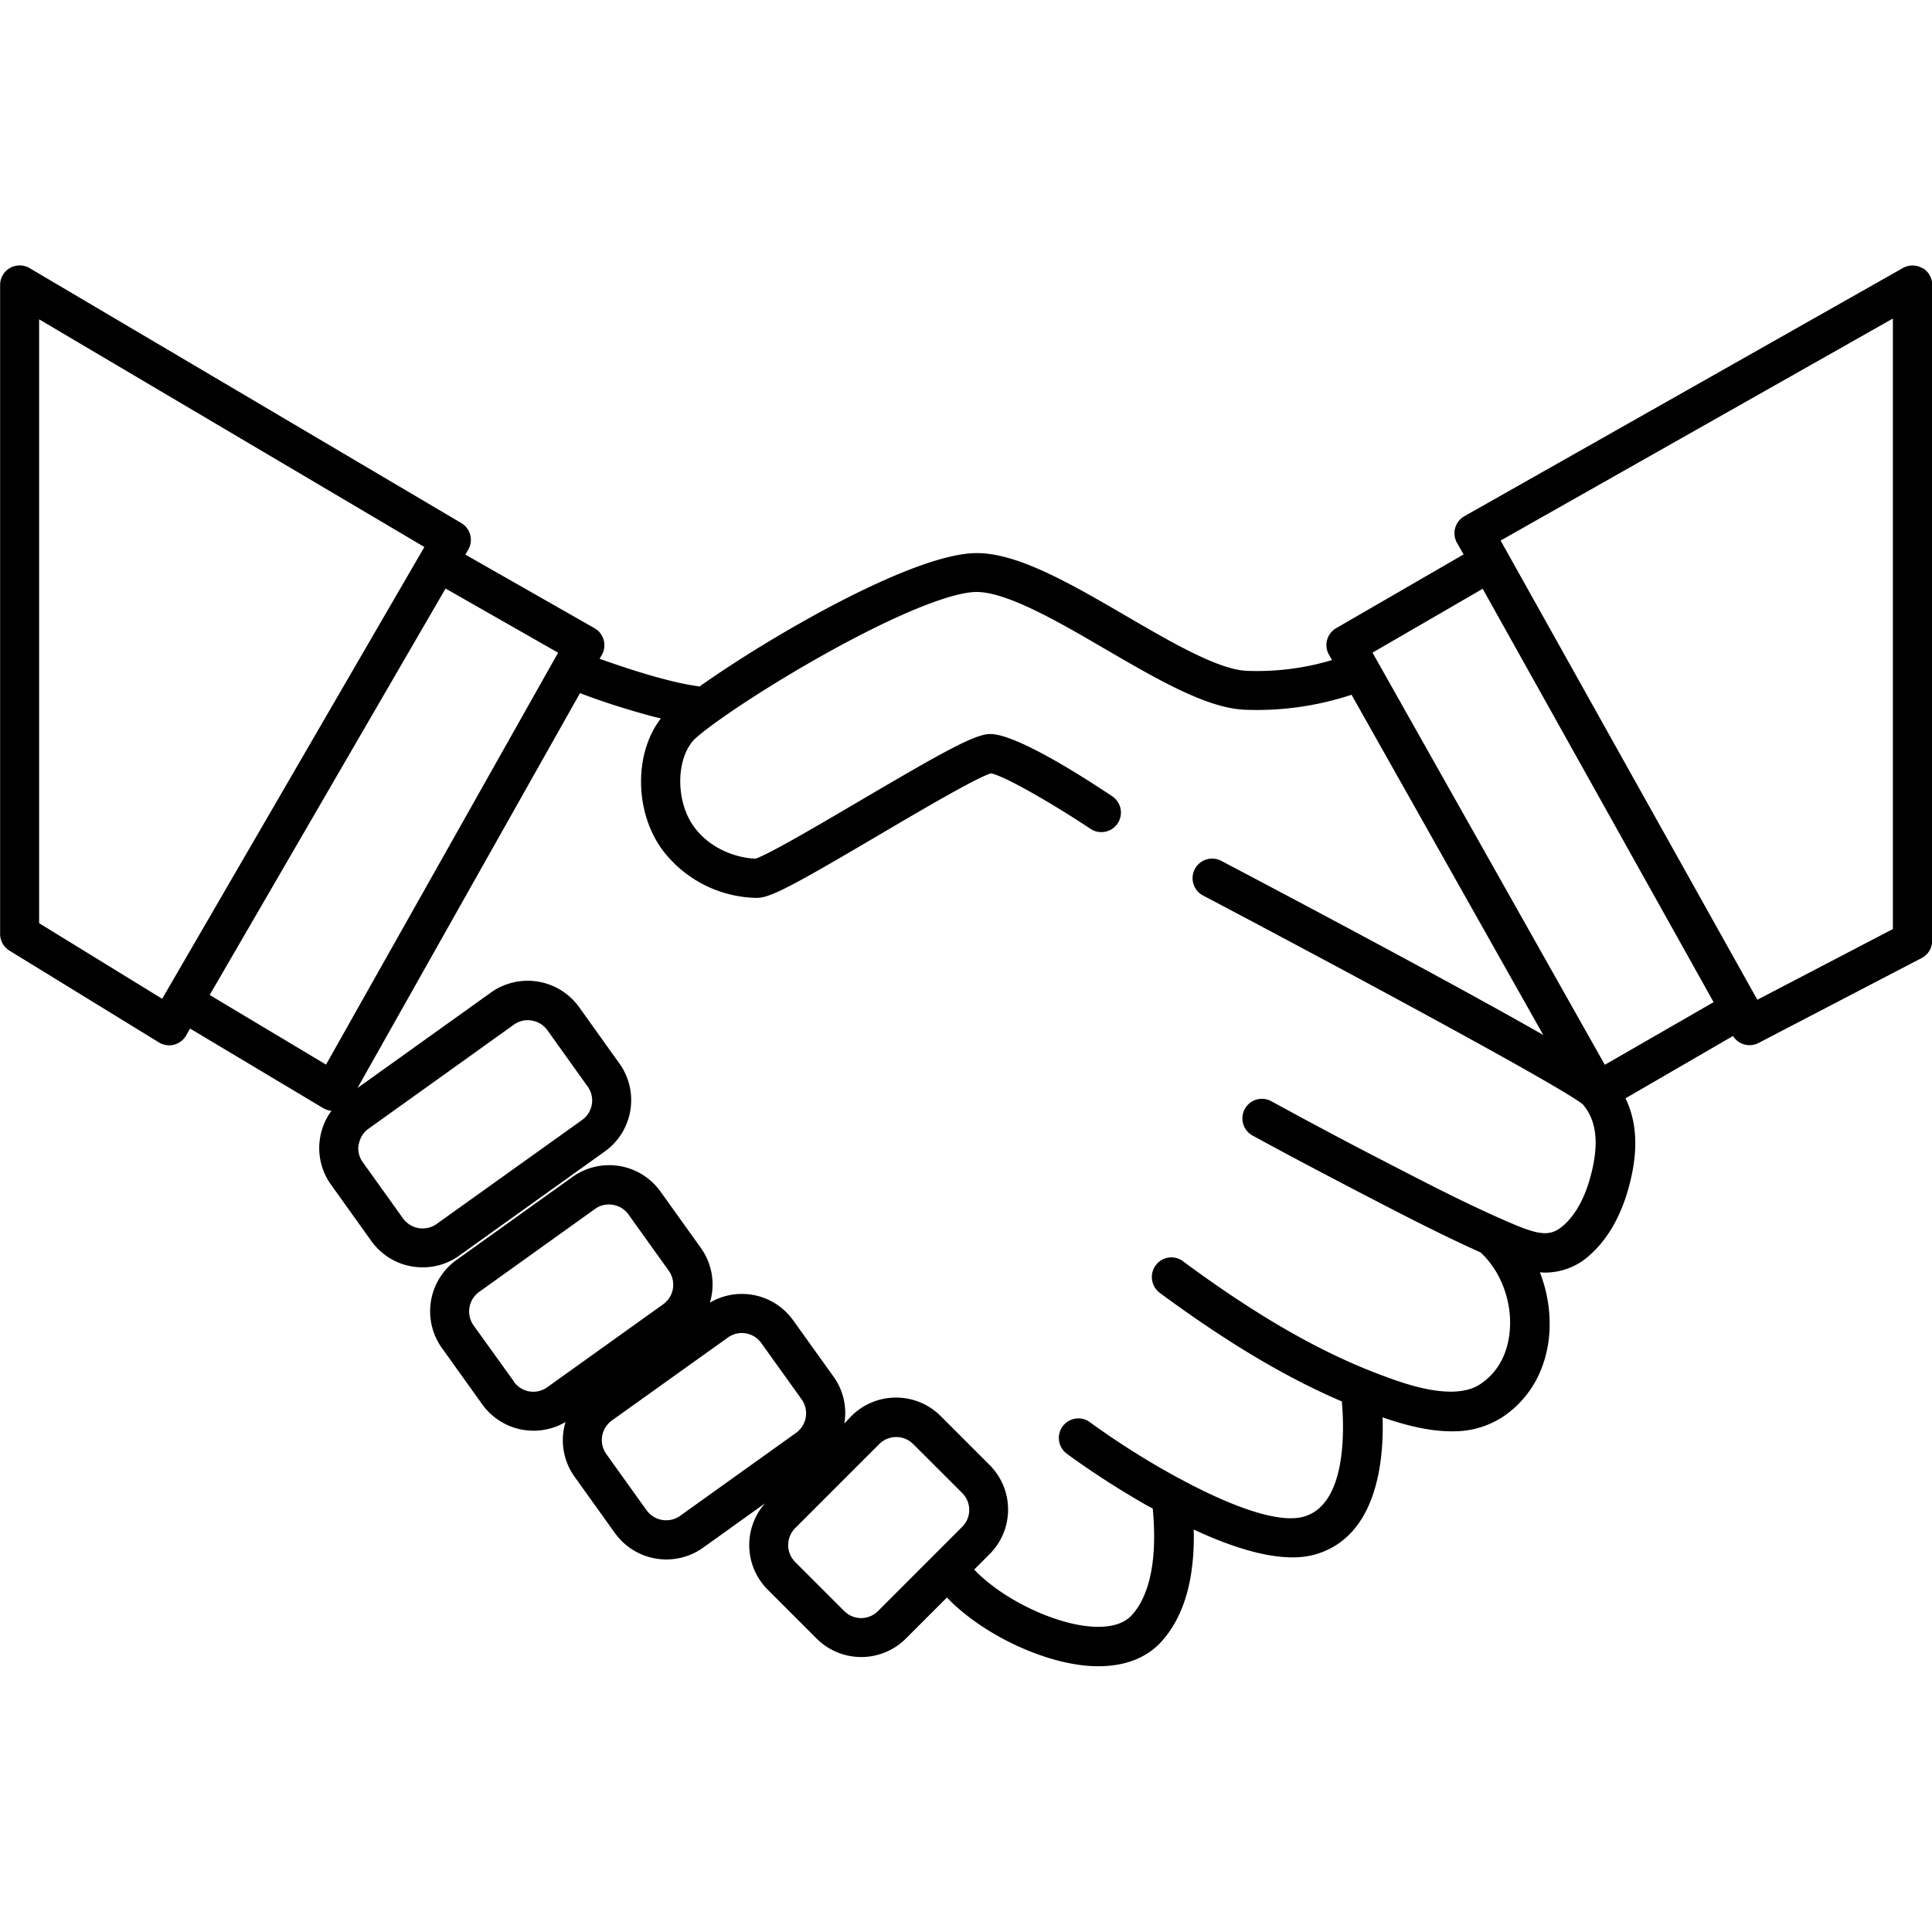
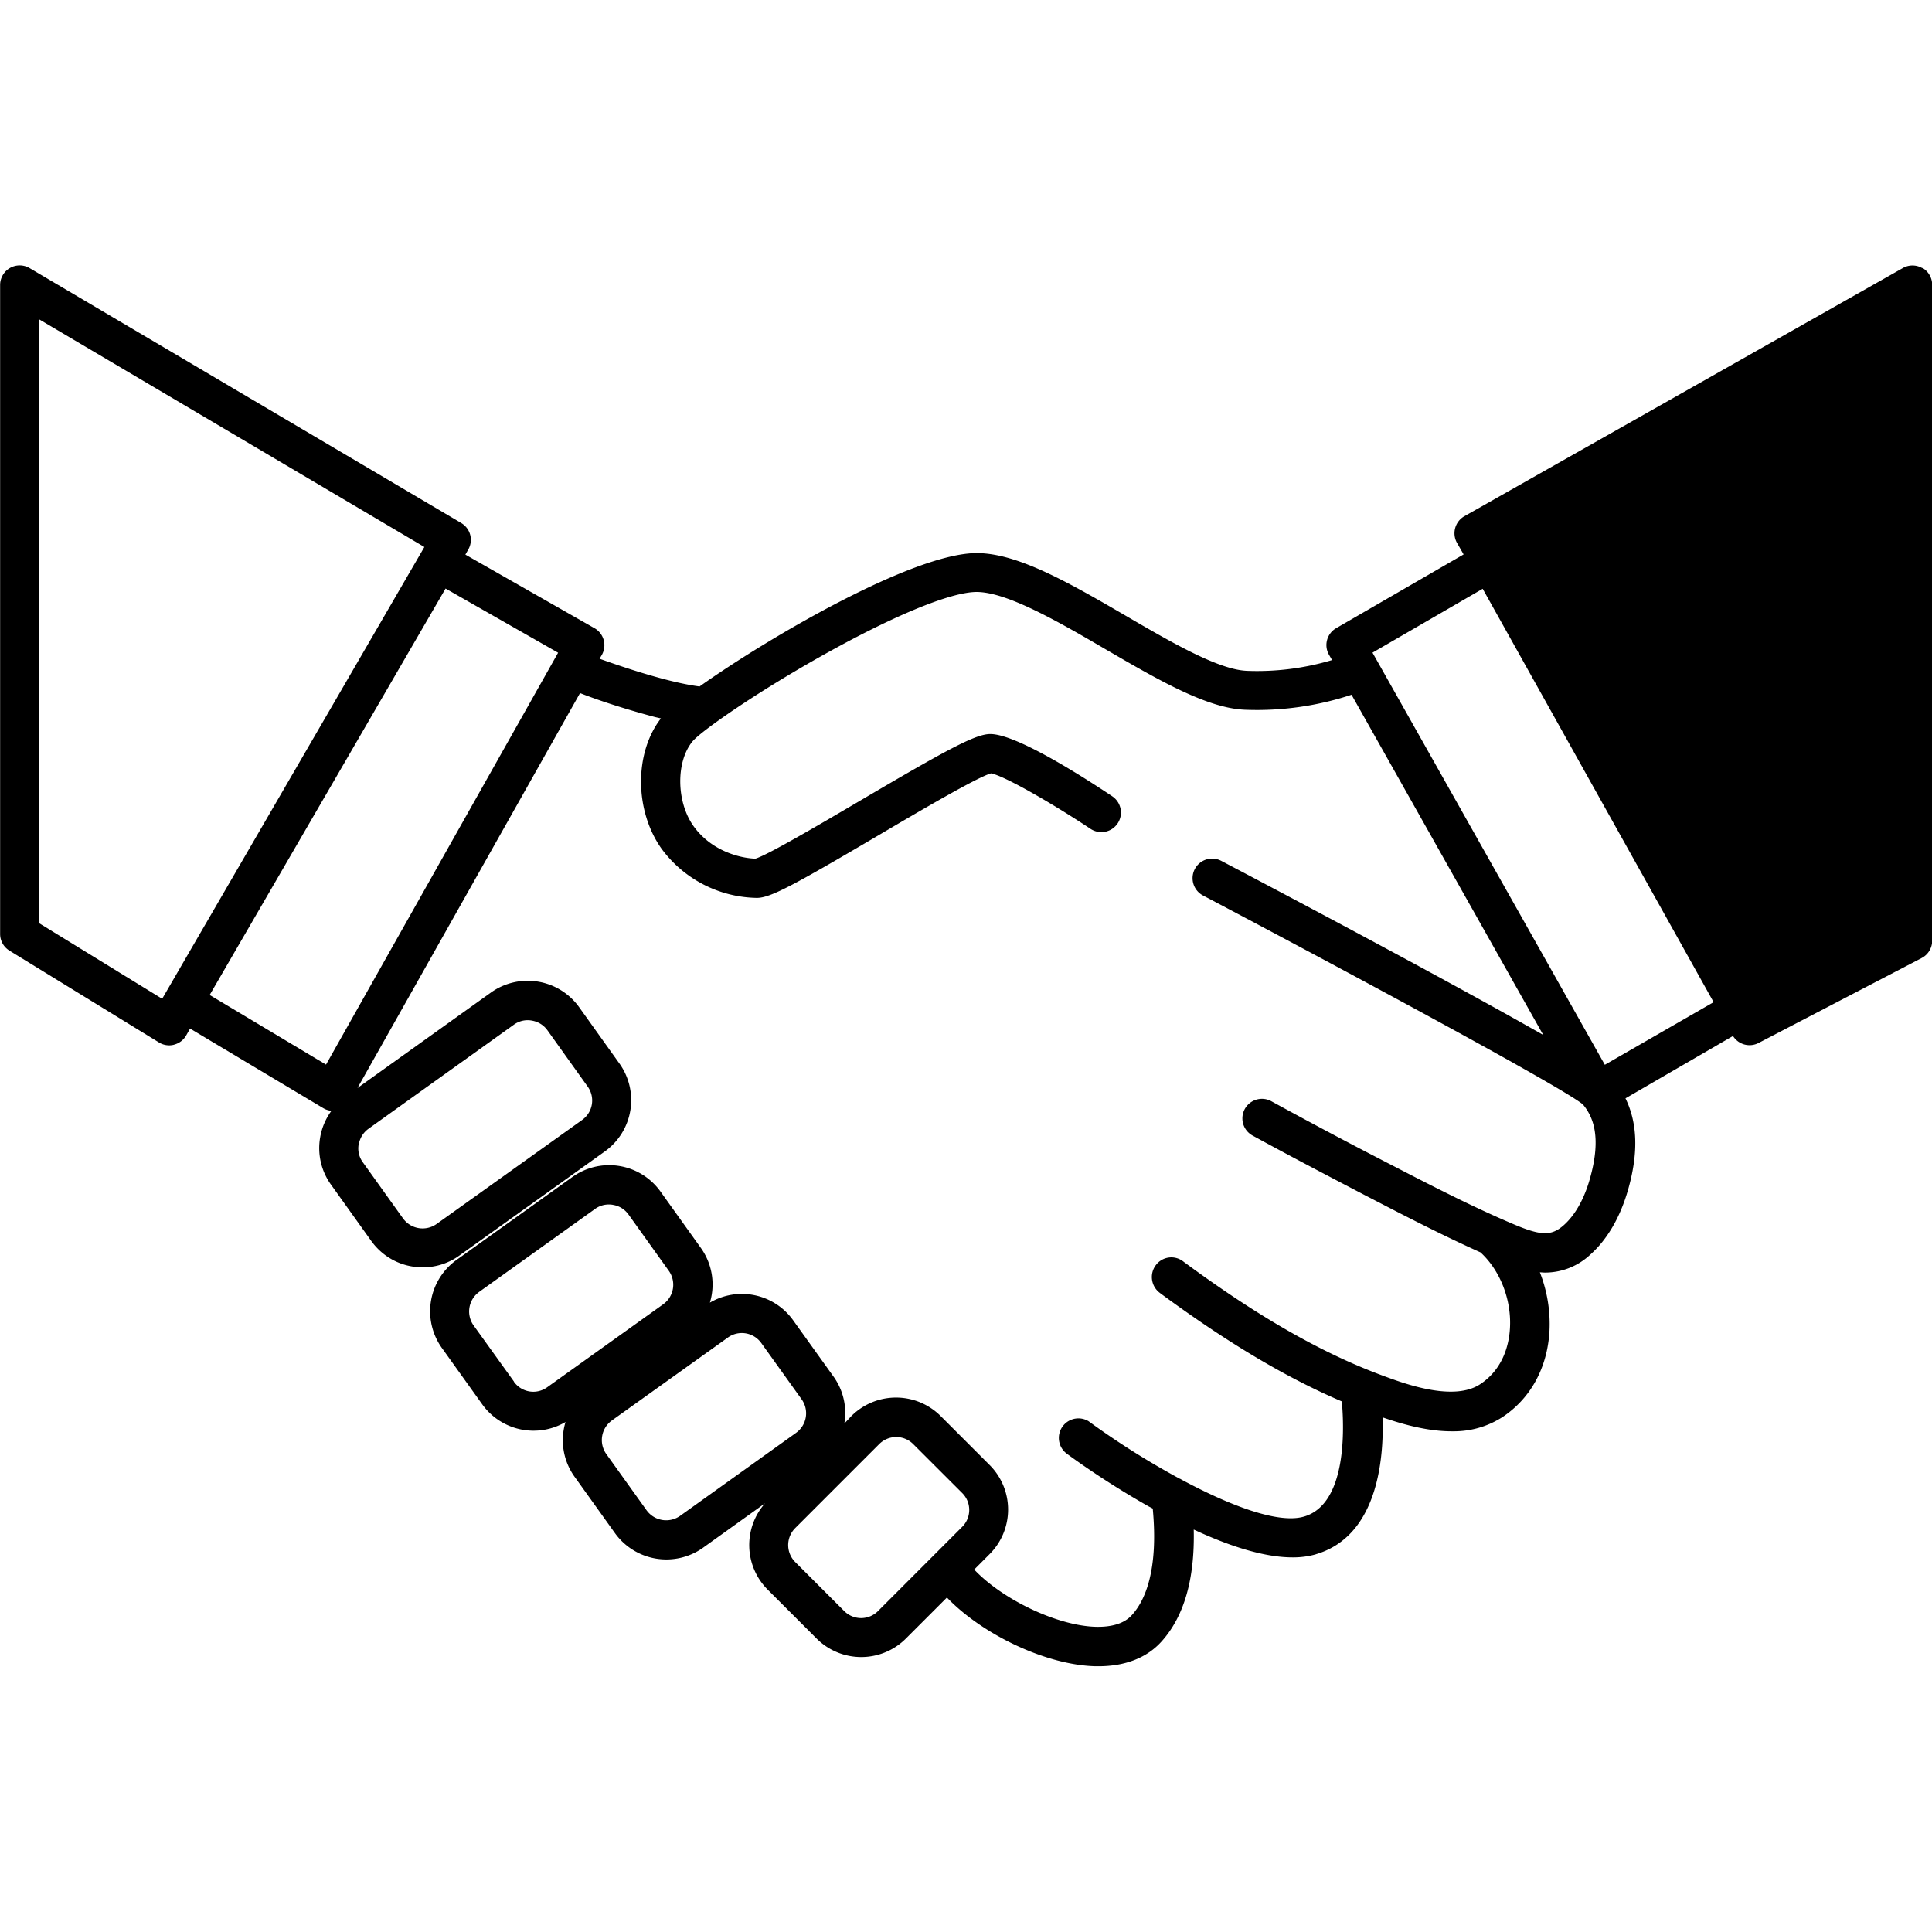
<svg xmlns="http://www.w3.org/2000/svg" width="32" height="32">
-   <path d="M31.839 4.441a.323.323 0 0 0-.326.001l.002-.001-7.26 4.109a.325.325 0 0 0-.123.441l-.001-.002.111.194-2.11 1.221a.323.323 0 0 0-.119.442l-.001-.002.051.089a4.342 4.342 0 0 1-1.416.178h.008c-.469-.016-1.252-.471-2.01-.913-.918-.534-1.785-1.037-2.467-1.037-1.048 0-3.436 1.39-4.591 2.209-.507-.065-1.232-.307-1.656-.459l.038-.065a.325.325 0 0 0-.12-.44l-.002-.001-2.139-1.219.047-.082a.323.323 0 0 0-.114-.44l-.001-.001L.489 4.44a.324.324 0 0 0-.487.279V15.47c0 .116.061.218.154.275l.001.001 2.476 1.52c.048.03.107.048.17.048h.001a.297.297 0 0 0 .08-.011h-.002a.325.325 0 0 0 .2-.15l.001-.002.065-.115 2.207 1.319a.316.316 0 0 0 .134.043h.001a1.04 1.04 0 0 0-.187.44l-.001.006a1.035 1.035 0 0 0 .183.781l-.002-.003.667.933c.159.221.398.375.673.421l.006.001c.052.009.112.014.173.014h.001c.227 0 .437-.073.608-.197l-.003.002 2.409-1.724a1.044 1.044 0 0 0 .239-1.462l.002.003-.667-.933a1.049 1.049 0 0 0-1.462-.239l.003-.002-2.211 1.582 3.686-6.541c.34.133.787.276 1.243.397l.097.022c-.442.569-.44 1.527.012 2.161a2 2 0 0 0 1.576.812h.002c.223 0 .607-.209 2.014-1.037.648-.382 1.621-.955 1.863-1.026.225.043 1.021.502 1.648.919a.324.324 0 0 0 .36-.539l-.001-.001c-.577-.385-1.606-1.03-2.019-1.03-.244 0-.709.252-2.18 1.118-.635.373-1.498.881-1.709.946-.254-.007-.731-.126-1.026-.539-.287-.401-.294-1.071-.015-1.405.136-.163.998-.771 2.092-1.389 1.201-.679 2.178-1.084 2.612-1.084.508 0 1.376.505 2.139.951.865.503 1.682.979 2.314 1a5 5 0 0 0 1.791-.26l-.035.01 3.176 5.636c-1.393-.795-3.742-2.046-5.332-2.883a.324.324 0 0 0-.304.573l.002.001c2.262 1.192 5.953 3.176 6.292 3.461.151.183.32.509.114 1.232-.065.232-.194.552-.428.763-.206.185-.377.182-.833-.011-.713-.302-1.417-.668-2.1-1.021l-.087-.045a82.138 82.138 0 0 1-1.827-.972.324.324 0 0 0-.312.568l.002.001c.591.324 1.21.648 1.838.976l.087.045c.6.311 1.217.63 1.848.913.324.295.519.786.488 1.265-.014.231-.095.657-.493.919-.439.29-1.245-.006-1.589-.133-1.018-.374-2.069-.972-3.311-1.887l-.021-.016a.321.321 0 0 0-.453.067l-.001.001a.327.327 0 0 0 .068.454l.001.001.021.016c1.102.81 2.066 1.385 2.994 1.782.04.443.086 1.7-.626 1.907-.43.126-1.238-.187-2.03-.612l-.014-.009-.019-.008a13.31 13.31 0 0 1-1.52-.96l.038.026a.324.324 0 1 0-.384.522l.001.001c.403.295.868.596 1.349.869l.073.038c.097 1.029-.13 1.529-.346 1.765-.121.135-.324.2-.594.194-.637-.016-1.544-.448-2.017-.948l.254-.255a1.043 1.043 0 0 0 0-1.478l-.81-.81a1.046 1.046 0 0 0-1.478 0l-.117.124a1.032 1.032 0 0 0-.182-.781l.002.003-.668-.932a1.044 1.044 0 0 0-1.384-.289l.005-.003a1.041 1.041 0 0 0-.153-.911l.002.003-.667-.932a1.045 1.045 0 0 0-1.461-.24l.003-.002-1.921 1.375a1.046 1.046 0 0 0-.239 1.462l-.002-.003.667.932a1.046 1.046 0 0 0 1.385.29l-.005.003a1.038 1.038 0 0 0 .153.911l-.002-.003.668.933a1.049 1.049 0 0 0 1.462.239l-.003.002 1.027-.736a1.044 1.044 0 0 0 .043 1.43l.811.811a1.046 1.046 0 0 0 1.478 0l.68-.68c.597.622 1.656 1.12 2.463 1.138h.049c.441 0 .801-.141 1.042-.409.375-.416.553-1.037.534-1.855.564.263 1.151.461 1.636.461h.015c.13 0 .256-.018.376-.052l-.01.002c1.02-.296 1.134-1.551 1.111-2.269.375.13.769.231 1.144.231h.037c.297 0 .573-.087.805-.236l-.006.004c.469-.309.747-.814.784-1.422a2.349 2.349 0 0 0-.165-.995l.006.016c.029 0 .058.004.087.004.292-.001.557-.116.753-.302.277-.248.491-.616.62-1.067.174-.607.159-1.107-.042-1.517l1.781-1.033a.323.323 0 0 0 .425.115l-.002.001 2.702-1.407a.324.324 0 0 0 .174-.287V4.718a.323.323 0 0 0-.159-.279l-.002-.001zM.648 15.291V5.289L7.029 9.06l-4.343 7.483zm2.825 1.189L7.38 9.748l1.864 1.063L5.4 17.633zm2.47 2.476a.394.394 0 0 1 .159-.259l.001-.001 2.408-1.724a.388.388 0 0 1 .298-.068h-.002a.394.394 0 0 1 .258.158l.001.001.667.933a.395.395 0 0 1-.09.553l-.001.001-2.412 1.724a.4.4 0 0 1-.552-.09l-.001-.001-.668-.933a.386.386 0 0 1-.068-.298v.002zm2.571 3.929-.67-.932a.399.399 0 0 1 .091-.554l.001-.001 1.921-1.375a.384.384 0 0 1 .227-.073h.002c.023 0 .045.002.067.006h-.002a.391.391 0 0 1 .258.159l.001.001.667.932a.398.398 0 0 1-.09.553l-.001.001-1.922 1.375a.394.394 0 0 1-.552-.091l-.001-.001zm2.751 2.222a.4.4 0 0 1-.554-.09l-.001-.001-.668-.933a.399.399 0 0 1 .091-.554l.001-.001 1.922-1.374a.395.395 0 0 1 .553.091l.001.001.668.932a.398.398 0 0 1-.091.553l-.001.001zm3.279 1.576a.395.395 0 0 1-.562 0l-.811-.811a.398.398 0 0 1 0-.562l1.392-1.392a.398.398 0 0 1 .562 0l.811.81a.395.395 0 0 1 0 .562zM24.558 9.752l3.825 6.847-1.802 1.037-3.848-6.826zm6.794 5.636-2.245 1.171-4.252-7.606 6.497-3.677z" />
+   <path d="M31.839 4.441a.323.323 0 0 0-.326.001l.002-.001-7.26 4.109a.325.325 0 0 0-.123.441l-.001-.002.111.194-2.11 1.221a.323.323 0 0 0-.119.442l-.001-.002.051.089a4.342 4.342 0 0 1-1.416.178h.008c-.469-.016-1.252-.471-2.01-.913-.918-.534-1.785-1.037-2.467-1.037-1.048 0-3.436 1.39-4.591 2.209-.507-.065-1.232-.307-1.656-.459l.038-.065a.325.325 0 0 0-.12-.44l-.002-.001-2.139-1.219.047-.082a.323.323 0 0 0-.114-.44l-.001-.001L.489 4.44a.324.324 0 0 0-.487.279V15.47c0 .116.061.218.154.275l.001.001 2.476 1.52c.048.03.107.048.17.048h.001a.297.297 0 0 0 .08-.011h-.002a.325.325 0 0 0 .2-.15l.001-.002.065-.115 2.207 1.319a.316.316 0 0 0 .134.043h.001a1.04 1.04 0 0 0-.187.44l-.001.006a1.035 1.035 0 0 0 .183.781l-.002-.003.667.933c.159.221.398.375.673.421l.006.001c.052.009.112.014.173.014h.001c.227 0 .437-.073.608-.197l-.003.002 2.409-1.724a1.044 1.044 0 0 0 .239-1.462l.002.003-.667-.933a1.049 1.049 0 0 0-1.462-.239l.003-.002-2.211 1.582 3.686-6.541c.34.133.787.276 1.243.397l.097.022c-.442.569-.44 1.527.012 2.161a2 2 0 0 0 1.576.812h.002c.223 0 .607-.209 2.014-1.037.648-.382 1.621-.955 1.863-1.026.225.043 1.021.502 1.648.919a.324.324 0 0 0 .36-.539l-.001-.001c-.577-.385-1.606-1.03-2.019-1.03-.244 0-.709.252-2.18 1.118-.635.373-1.498.881-1.709.946-.254-.007-.731-.126-1.026-.539-.287-.401-.294-1.071-.015-1.405.136-.163.998-.771 2.092-1.389 1.201-.679 2.178-1.084 2.612-1.084.508 0 1.376.505 2.139.951.865.503 1.682.979 2.314 1a5 5 0 0 0 1.791-.26l-.035.01 3.176 5.636c-1.393-.795-3.742-2.046-5.332-2.883a.324.324 0 0 0-.304.573l.002.001c2.262 1.192 5.953 3.176 6.292 3.461.151.183.32.509.114 1.232-.065.232-.194.552-.428.763-.206.185-.377.182-.833-.011-.713-.302-1.417-.668-2.1-1.021l-.087-.045a82.138 82.138 0 0 1-1.827-.972.324.324 0 0 0-.312.568l.002.001c.591.324 1.21.648 1.838.976l.087.045c.6.311 1.217.63 1.848.913.324.295.519.786.488 1.265-.014.231-.095.657-.493.919-.439.29-1.245-.006-1.589-.133-1.018-.374-2.069-.972-3.311-1.887l-.021-.016a.321.321 0 0 0-.453.067l-.001.001a.327.327 0 0 0 .068.454l.001.001.021.016c1.102.81 2.066 1.385 2.994 1.782.04.443.086 1.7-.626 1.907-.43.126-1.238-.187-2.03-.612l-.014-.009-.019-.008a13.31 13.31 0 0 1-1.52-.96l.038.026a.324.324 0 1 0-.384.522l.001.001c.403.295.868.596 1.349.869l.073.038c.097 1.029-.13 1.529-.346 1.765-.121.135-.324.2-.594.194-.637-.016-1.544-.448-2.017-.948l.254-.255a1.043 1.043 0 0 0 0-1.478l-.81-.81a1.046 1.046 0 0 0-1.478 0l-.117.124a1.032 1.032 0 0 0-.182-.781l.002.003-.668-.932a1.044 1.044 0 0 0-1.384-.289l.005-.003a1.041 1.041 0 0 0-.153-.911l.002.003-.667-.932a1.045 1.045 0 0 0-1.461-.24l.003-.002-1.921 1.375a1.046 1.046 0 0 0-.239 1.462l-.002-.003.667.932a1.046 1.046 0 0 0 1.385.29l-.005.003a1.038 1.038 0 0 0 .153.911l-.002-.003.668.933a1.049 1.049 0 0 0 1.462.239l-.003.002 1.027-.736a1.044 1.044 0 0 0 .043 1.43l.811.811a1.046 1.046 0 0 0 1.478 0l.68-.68c.597.622 1.656 1.12 2.463 1.138h.049c.441 0 .801-.141 1.042-.409.375-.416.553-1.037.534-1.855.564.263 1.151.461 1.636.461h.015c.13 0 .256-.018.376-.052l-.01.002c1.02-.296 1.134-1.551 1.111-2.269.375.13.769.231 1.144.231h.037c.297 0 .573-.087.805-.236l-.006.004c.469-.309.747-.814.784-1.422a2.349 2.349 0 0 0-.165-.995l.006.016c.029 0 .058.004.087.004.292-.001.557-.116.753-.302.277-.248.491-.616.62-1.067.174-.607.159-1.107-.042-1.517l1.781-1.033a.323.323 0 0 0 .425.115l-.002.001 2.702-1.407a.324.324 0 0 0 .174-.287V4.718a.323.323 0 0 0-.159-.279l-.002-.001zM.648 15.291V5.289L7.029 9.06l-4.343 7.483zm2.825 1.189L7.38 9.748l1.864 1.063L5.4 17.633zm2.47 2.476a.394.394 0 0 1 .159-.259l.001-.001 2.408-1.724a.388.388 0 0 1 .298-.068h-.002a.394.394 0 0 1 .258.158l.001.001.667.933a.395.395 0 0 1-.09.553l-.001.001-2.412 1.724a.4.4 0 0 1-.552-.09l-.001-.001-.668-.933a.386.386 0 0 1-.068-.298v.002zm2.571 3.929-.67-.932a.399.399 0 0 1 .091-.554l.001-.001 1.921-1.375a.384.384 0 0 1 .227-.073h.002c.023 0 .045.002.067.006h-.002a.391.391 0 0 1 .258.159l.001.001.667.932a.398.398 0 0 1-.09.553l-.001.001-1.922 1.375a.394.394 0 0 1-.552-.091l-.001-.001zm2.751 2.222a.4.4 0 0 1-.554-.09l-.001-.001-.668-.933a.399.399 0 0 1 .091-.554l.001-.001 1.922-1.374a.395.395 0 0 1 .553.091l.001.001.668.932a.398.398 0 0 1-.091.553l-.001.001zm3.279 1.576a.395.395 0 0 1-.562 0l-.811-.811a.398.398 0 0 1 0-.562l1.392-1.392a.398.398 0 0 1 .562 0l.811.81a.395.395 0 0 1 0 .562zM24.558 9.752l3.825 6.847-1.802 1.037-3.848-6.826zz" />
</svg>